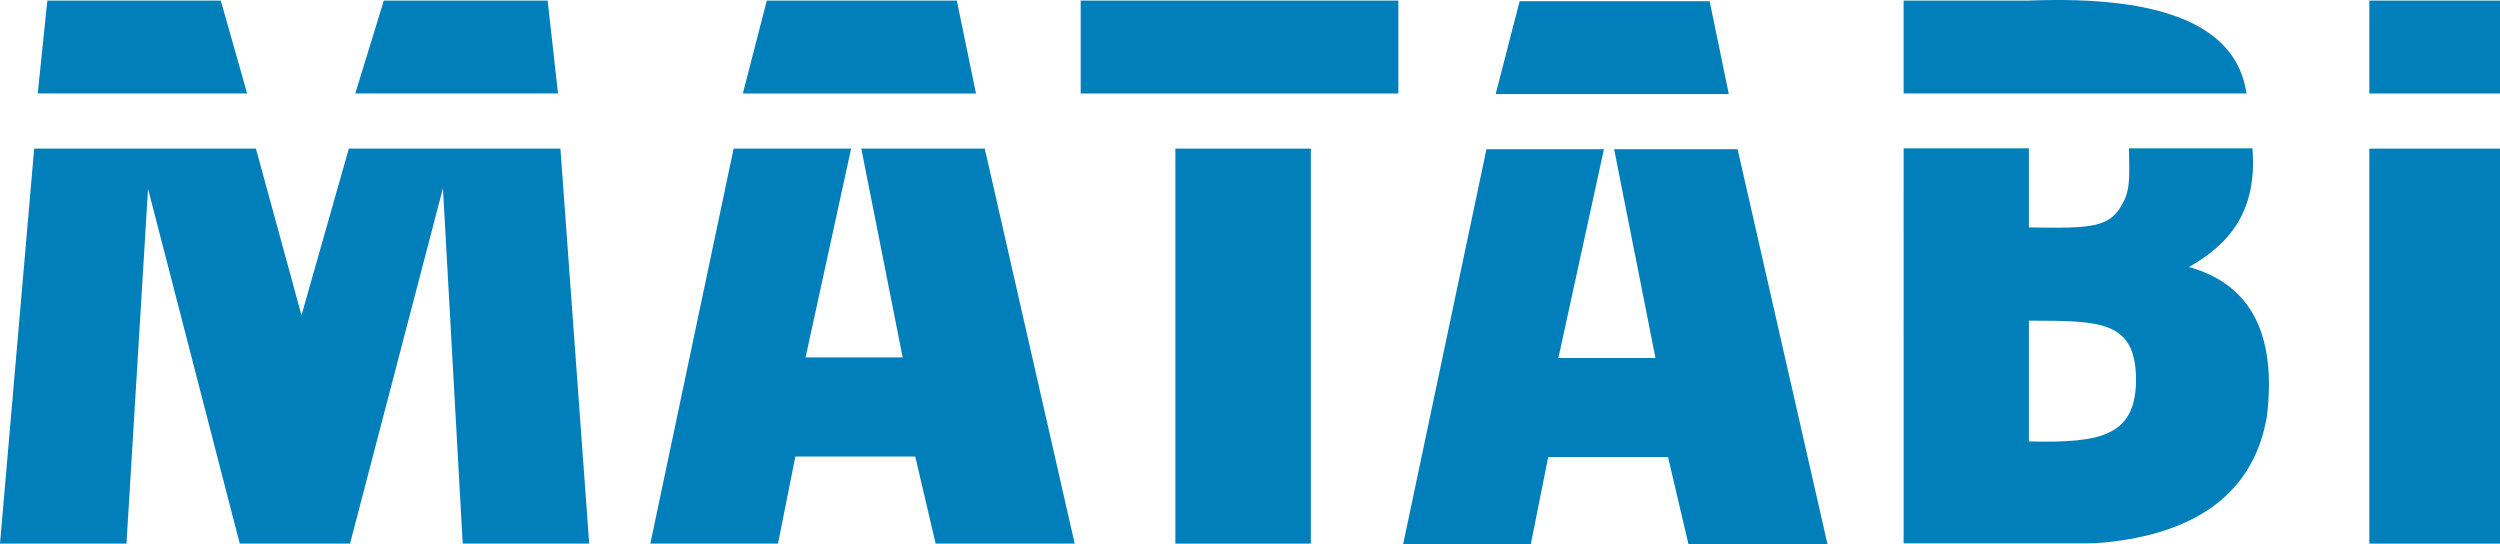
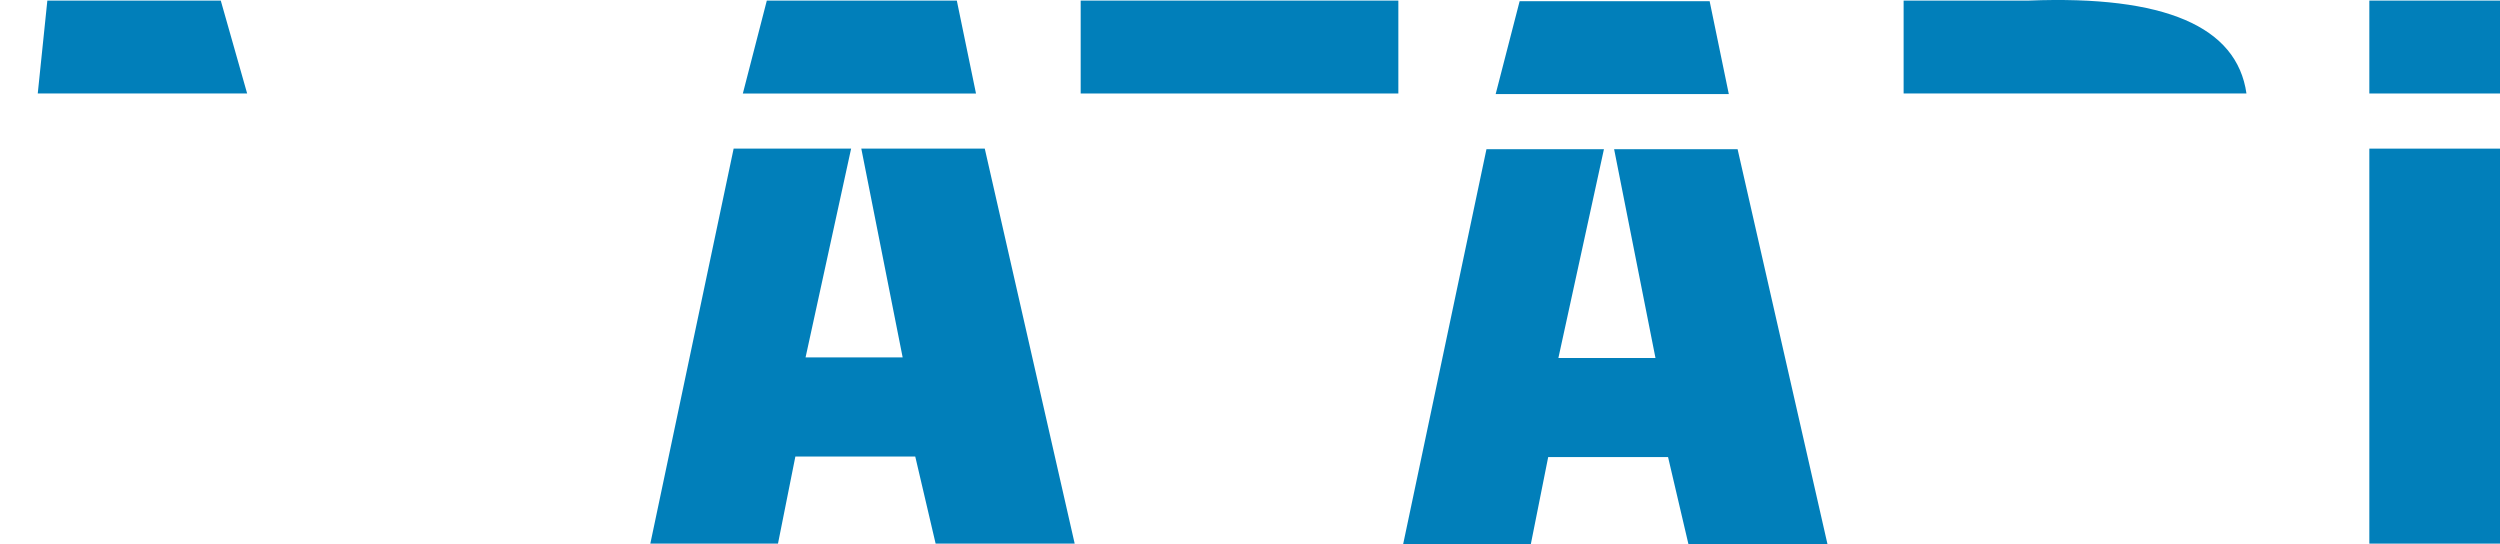
<svg xmlns="http://www.w3.org/2000/svg" id="Capa_1" viewBox="0 0 478.204 104.096">
  <defs>
    <style>.cls-1{fill:#017fba;}</style>
  </defs>
  <polygon class="cls-1" points="9.057 .112 42.23 .112 47.274 17.882 7.222 17.882 9.057 .112" />
-   <polygon class="cls-1" points="67.957 17.882 73.414 .112 104.752 .112 106.739 17.882 67.957 17.882" />
-   <rect class="cls-1" x="224.828" y="28.43" width="25.911" height="75.554" />
  <rect class="cls-1" x="206.714" y=".112" width="60.764" height="17.771" />
  <rect class="cls-1" x="453.211" y=".112" width="24.994" height="17.771" />
  <rect class="cls-1" x="453.211" y="28.43" width="24.994" height="75.554" />
  <polygon class="cls-1" points="154.089 68.366 162.803 28.43 140.331 28.43 124.395 103.984 148.815 103.984 152.14 87.322 175.07 87.322 178.968 103.984 205.567 103.984 188.369 28.43 164.752 28.43 172.662 68.366 154.089 68.366" />
  <polygon class="cls-1" points="142.092 17.887 146.678 .116 183.022 .116 186.691 17.887 142.092 17.887" />
  <polygon class="cls-1" points="298.09 68.479 306.803 28.542 284.332 28.542 268.395 104.096 292.816 104.096 296.14 87.434 319.07 87.434 322.969 104.096 349.567 104.096 332.37 28.542 308.752 28.542 316.663 68.479 298.09 68.479" />
  <polygon class="cls-1" points="286.092 17.999 290.678 .229 327.022 .229 330.691 17.999 286.092 17.999" />
-   <polygon class="cls-1" points="0 103.984 6.535 28.43 48.955 28.43 57.669 60.303 66.726 28.43 107.198 28.43 112.701 103.984 88.508 103.984 84.727 35.997 66.954 103.984 45.859 103.984 28.319 36.112 24.191 103.984 0 103.984" />
-   <path class="cls-1" d="M364.128,17.882h65.579c-1.83-12.829-15.638-18.789-41.617-17.771h-23.962V17.882Z" />
-   <path class="cls-1" d="M418.701,51.073c7.615-4.295,13.117-10.53,12.152-22.701h-23.62c.002,3.898,.426,7.45-1.03,10.204-2.522,5.045-5.847,5.102-18.115,4.929v-15.133h-23.962V103.927h35.231c2.231,0,4.438-.258,6.657-.594,14.63-2.218,25.109-9.304,27.589-23.597,1.917-15.766-3.021-25.348-14.904-28.662Zm-30.611,33.363v-23.102c13.854,.033,20.637-.057,20.495,11.809-.301,10.203-6.68,11.637-20.495,11.293Z" />
+   <path class="cls-1" d="M364.128,17.882h65.579c-1.83-12.829-15.638-18.789-41.617-17.771h-23.962Z" />
</svg>